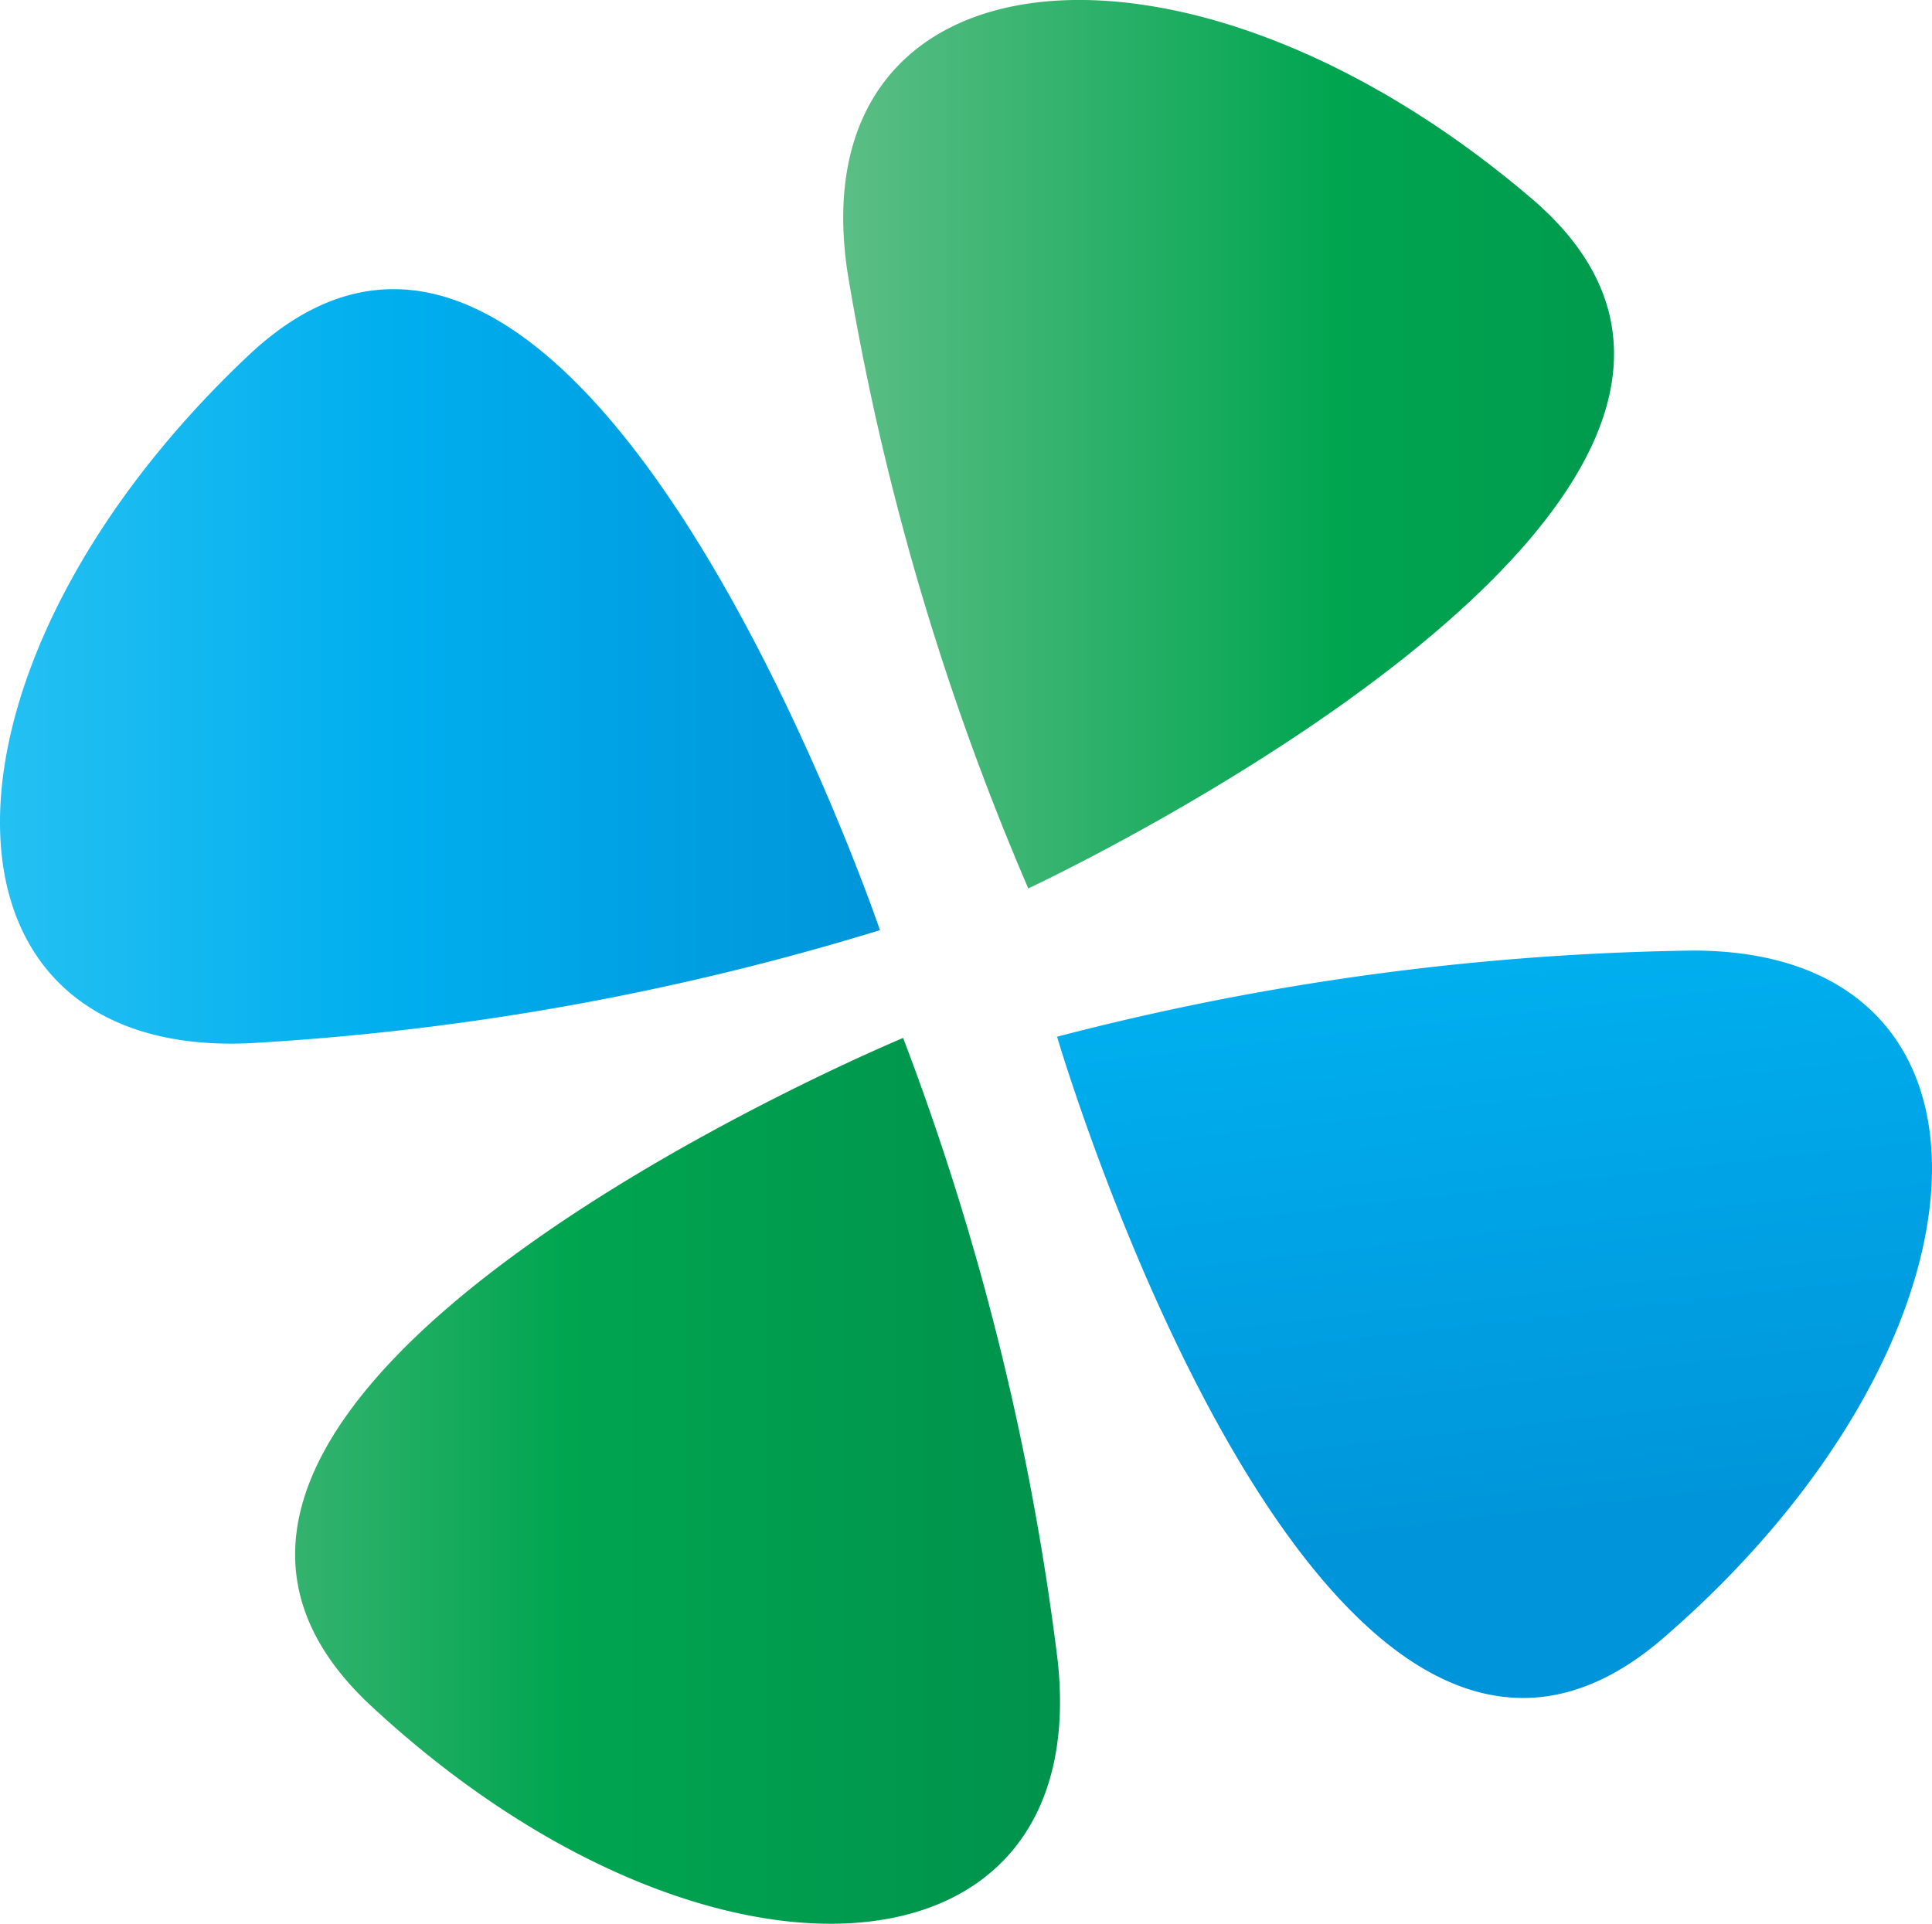
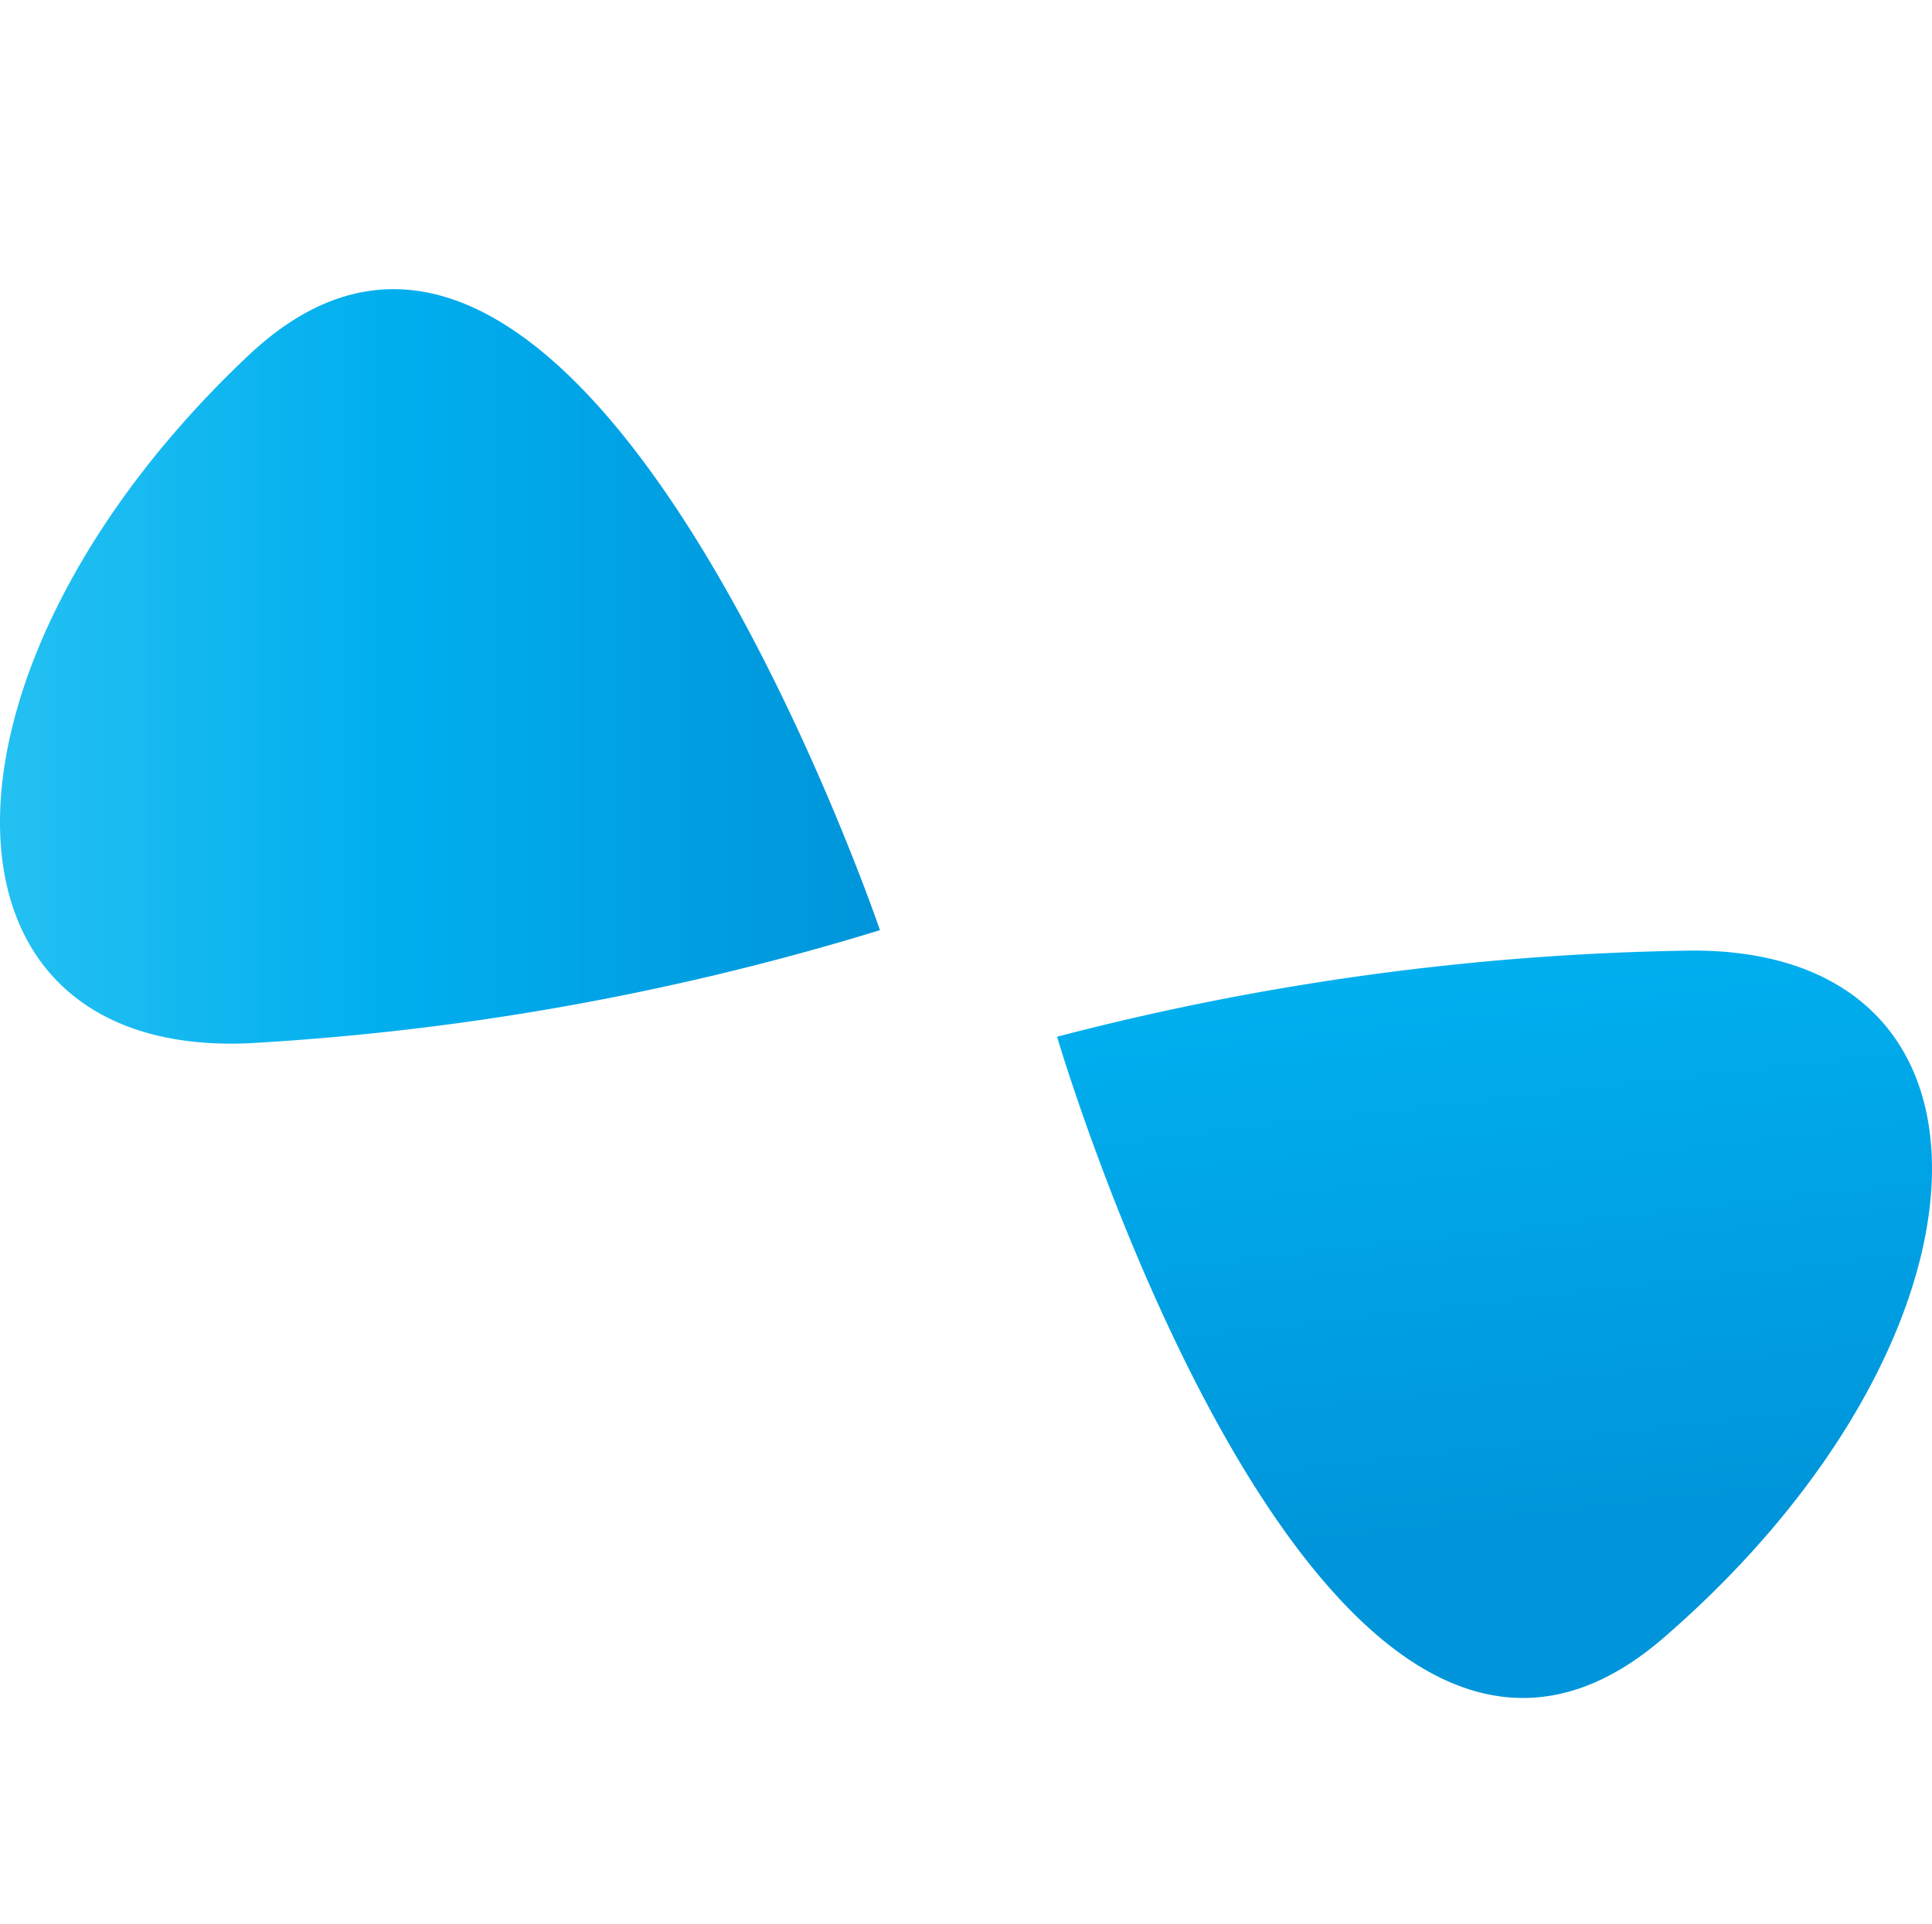
<svg xmlns="http://www.w3.org/2000/svg" xmlns:xlink="http://www.w3.org/1999/xlink" width="48.368" height="48.169" viewBox="0 0 48.368 48.169">
  <defs>
    <linearGradient id="linear-gradient" y1="0.5" x2="1" y2="0.5" gradientUnits="objectBoundingBox">
      <stop offset="0" stop-color="#2bc4f3" />
      <stop offset="0.5" stop-color="#00aeee" />
      <stop offset="1" stop-color="#0095da" />
    </linearGradient>
    <linearGradient id="linear-gradient-2" x1="0.422" y1="-0.507" x2="0.543" y2="0.573" xlink:href="#linear-gradient" />
    <linearGradient id="linear-gradient-3" y1="0.5" x2="1" y2="0.5" gradientUnits="objectBoundingBox">
      <stop offset="0" stop-color="#64c08a" />
      <stop offset="0.5" stop-color="#00a550" />
      <stop offset="1" stop-color="#00914c" />
    </linearGradient>
  </defs>
  <g id="logo" transform="translate(-154.214 -115.66)">
    <path id="Path_86" data-name="Path 86" d="M176.244,145.7s-7.55-22.179-15.808-14.392-8.334,17.581,0,17.224A66.543,66.543,0,0,0,176.244,145.7Z" transform="translate(0 -6.75)" fill="url(#linear-gradient)" />
    <path id="Path_87" data-name="Path 87" d="M205.342,163.8s6.6,22.48,15.183,15.052,9.073-17.212.732-17.209A66.56,66.56,0,0,0,205.342,163.8Z" transform="translate(-24.664 -22.182)" fill="url(#linear-gradient-2)" />
-     <path id="Path_88" data-name="Path 88" d="M199.628,137.905s21.232-9.909,12.6-17.275-18.38-6.381-17.123,1.866A66.54,66.54,0,0,0,199.628,137.905Z" transform="translate(-19.671)" fill="url(#linear-gradient-3)" />
-     <path id="Path_89" data-name="Path 89" d="M183.71,165.869s-21.633,9-13.319,16.725,18.094,7.154,17.188-1.139A66.611,66.611,0,0,0,183.71,165.869Z" transform="translate(-6.886 -24.22)" fill="url(#linear-gradient-3)" />
  </g>
</svg>